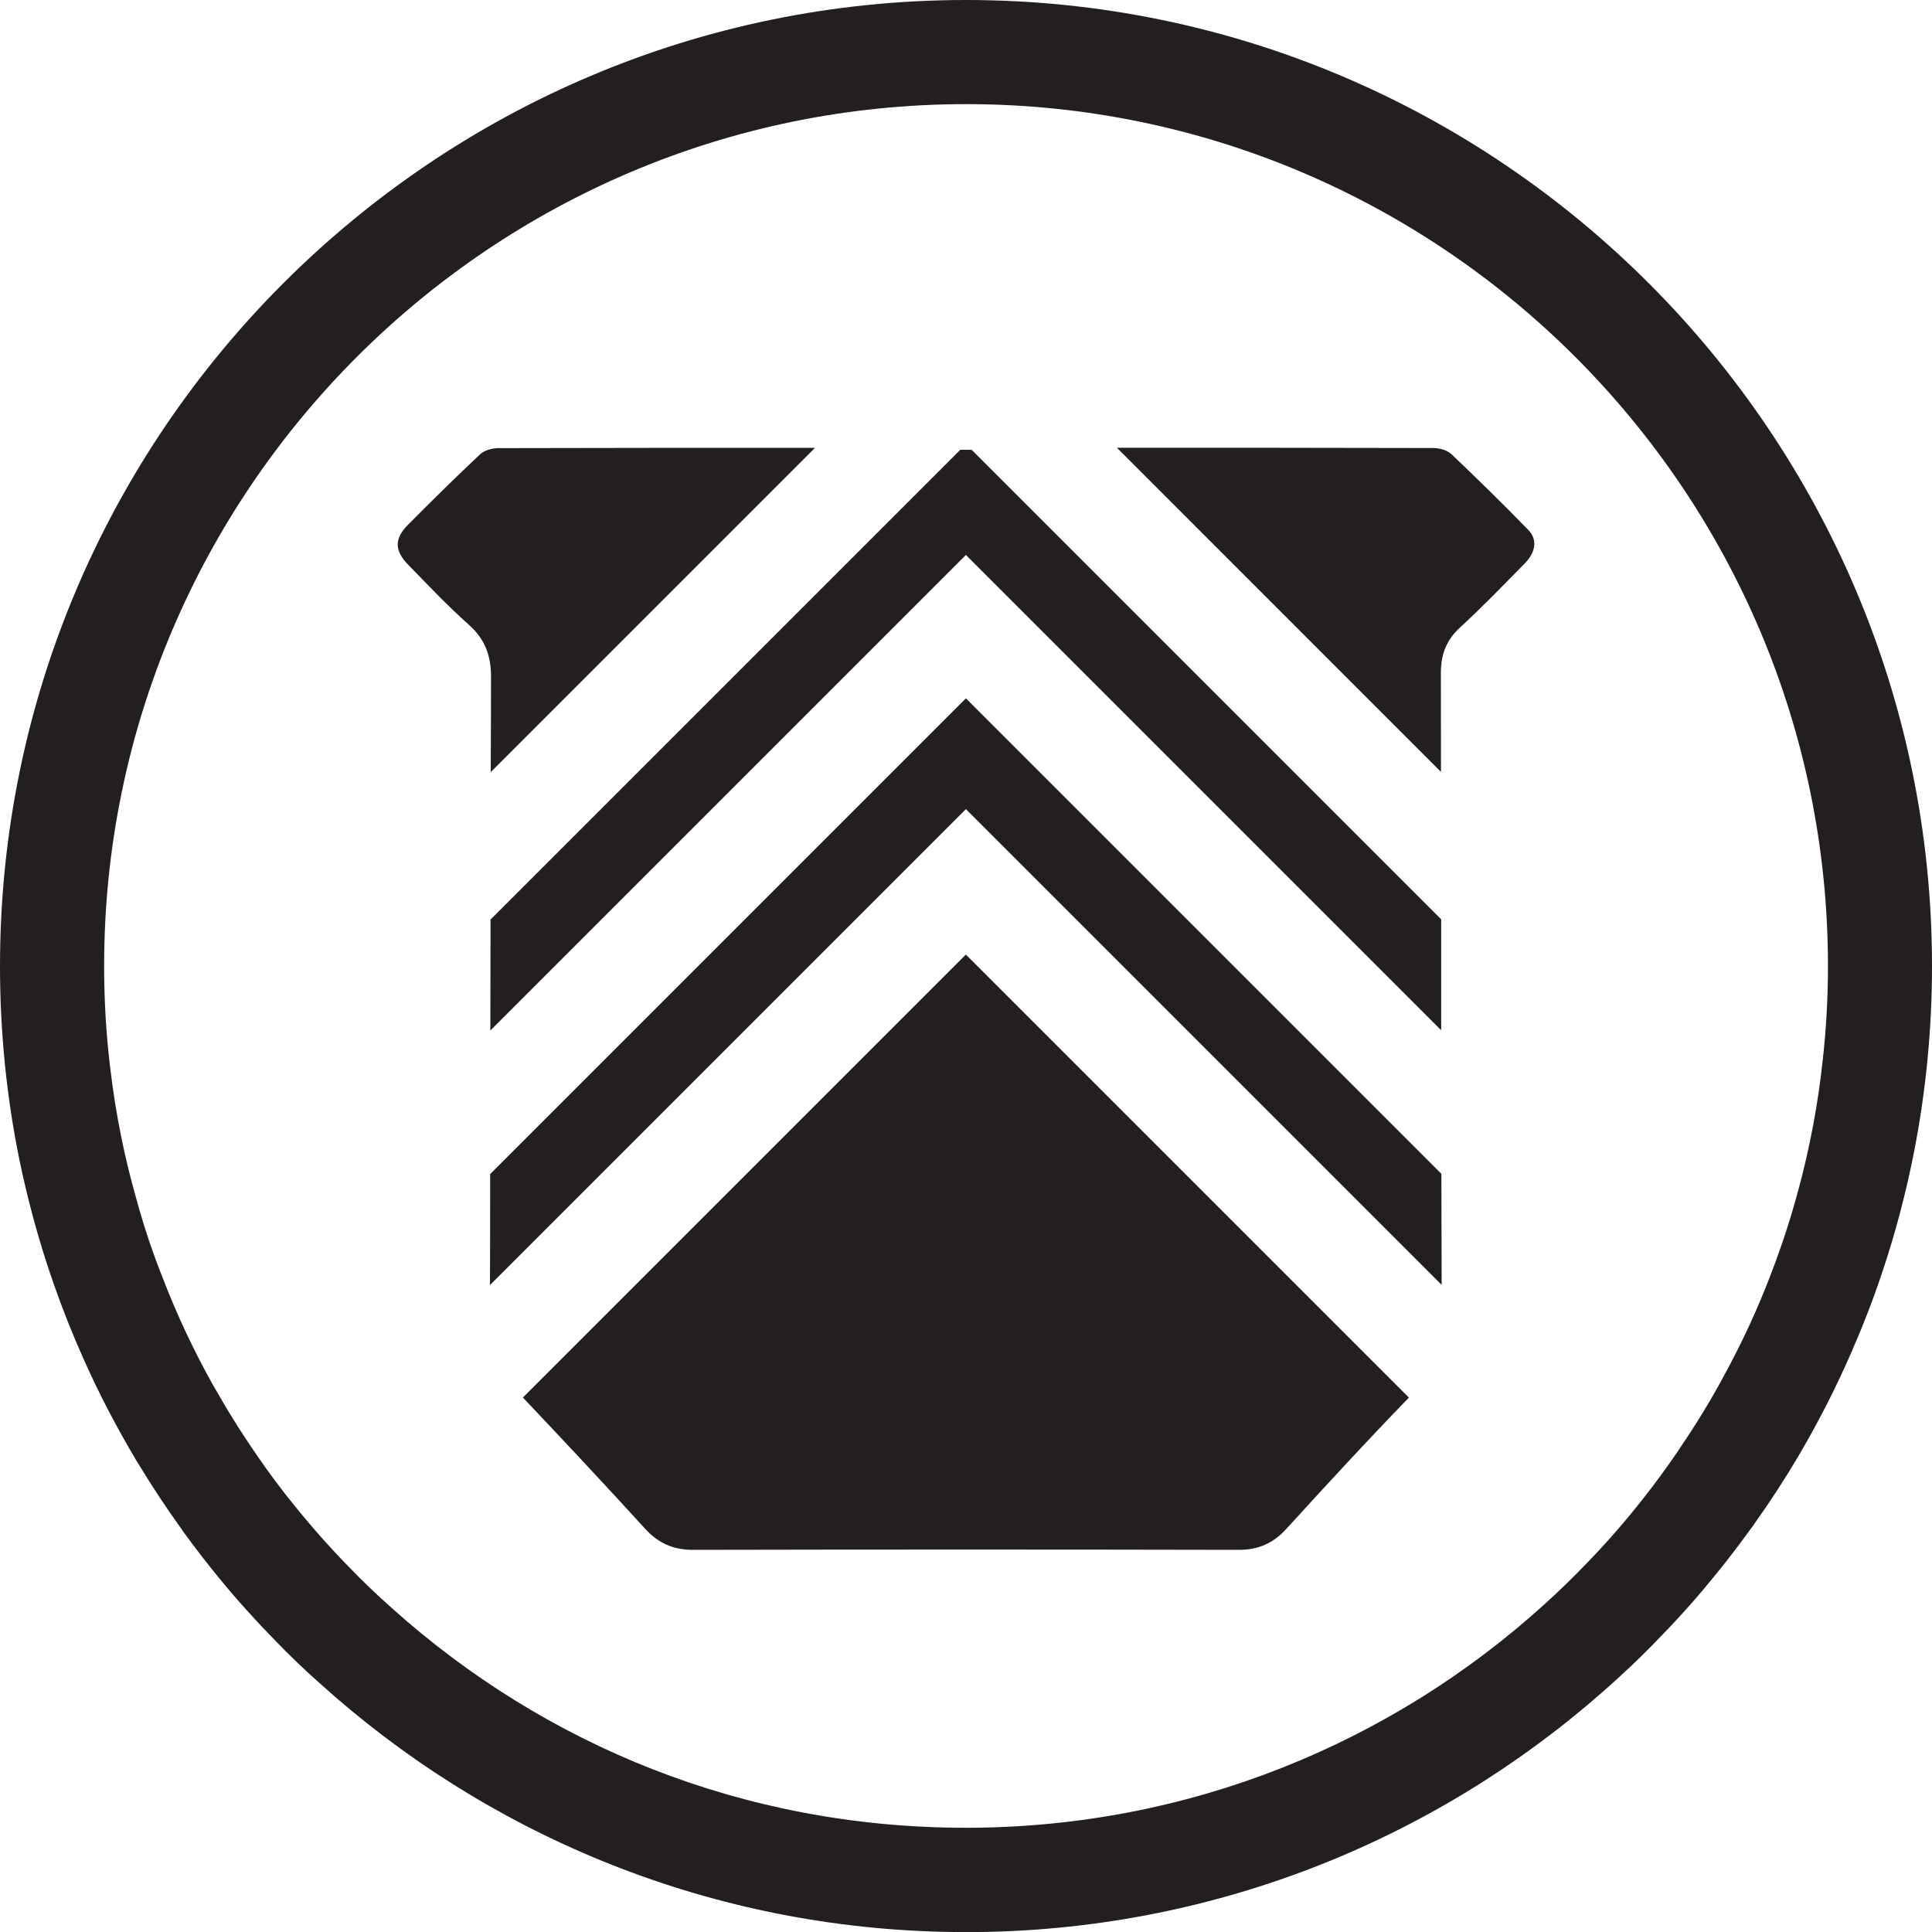
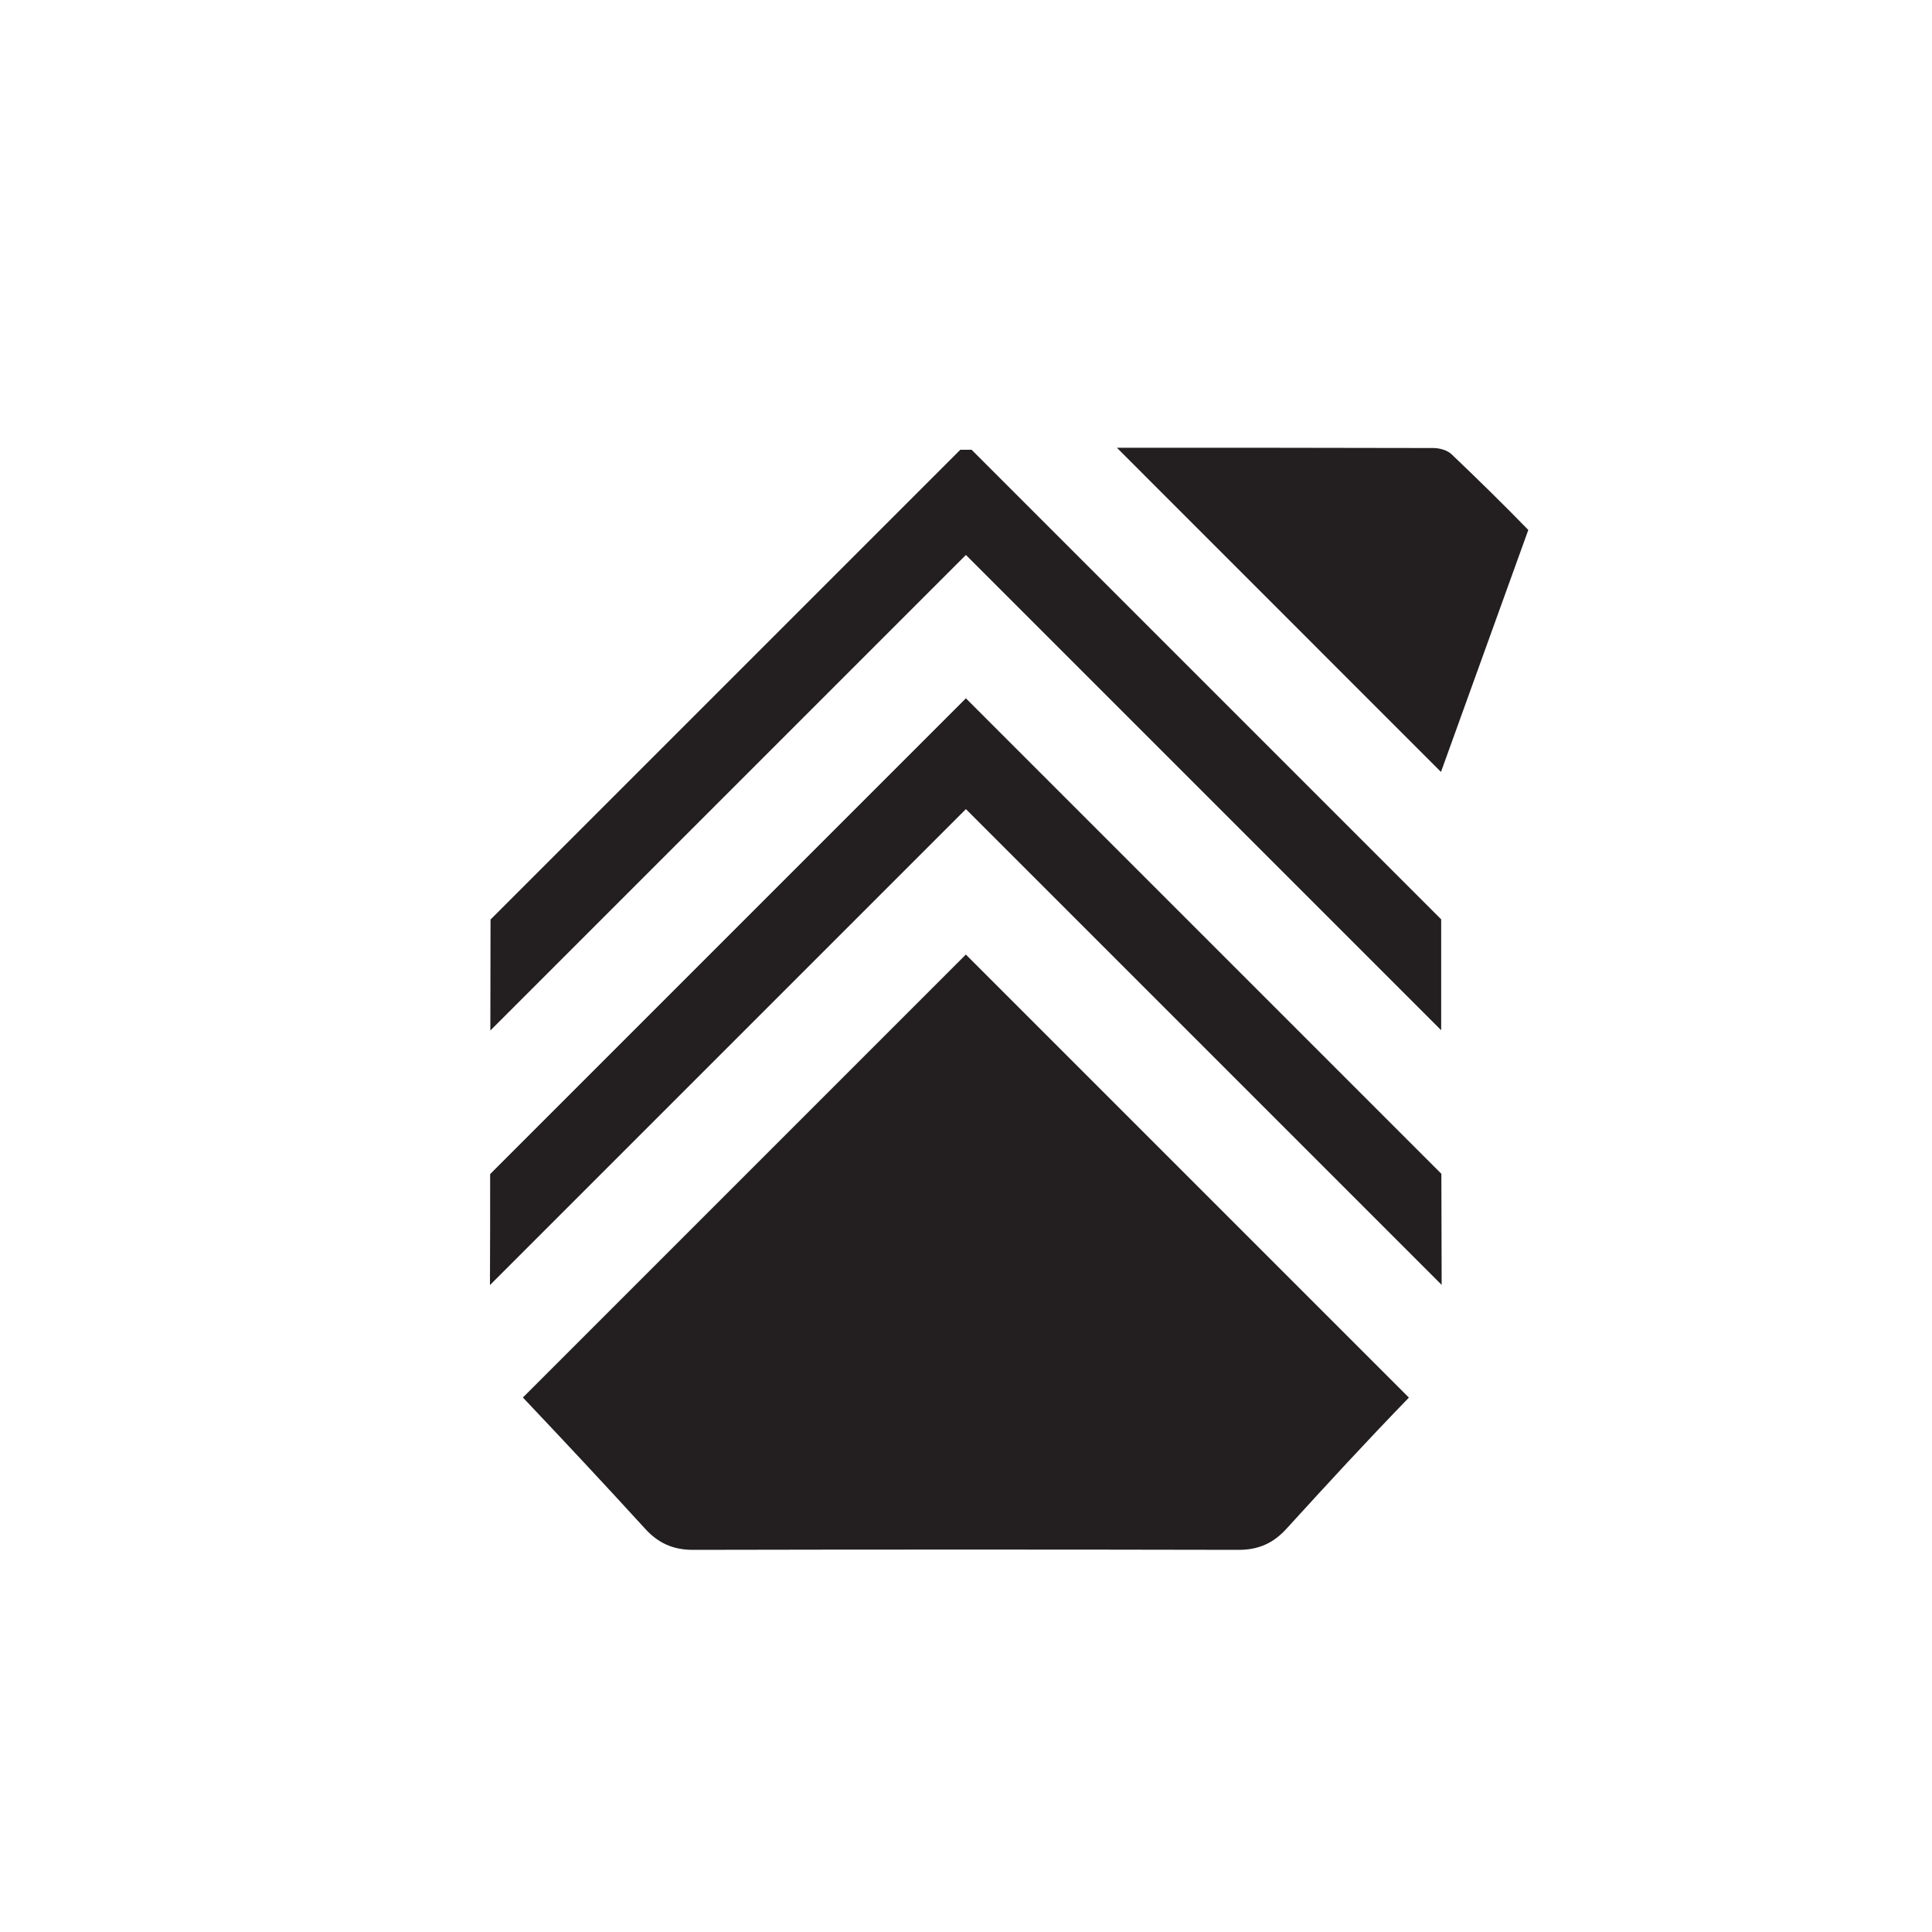
<svg xmlns="http://www.w3.org/2000/svg" id="Layer_2" viewBox="0 0 200 200">
  <defs>
    <style>.cls-1{fill:#231f20;}</style>
  </defs>
  <g id="Layer_1-2">
    <g>
      <g>
-         <path class="cls-1" d="M84.36,46.36c-10.92,0-21.85,0-32.78,.03-.63,0-1.43,.22-1.87,.63-2.54,2.38-5.02,4.83-7.47,7.3-1.44,1.45-1.42,2.68,.03,4.16,2.05,2.09,4.06,4.24,6.25,6.18,1.69,1.5,2.32,3.22,2.31,5.43,0,3.28-.02,6.56-.03,9.84l33.56-33.56Z" />
        <path class="cls-1" d="M99.99,98.81l-45.86,45.86c4.25,4.49,8.48,9.01,12.65,13.58,1.37,1.51,2.92,2.19,4.96,2.19,18.83-.04,37.67-.04,56.5,0,2.04,0,3.58-.69,4.95-2.2,4.16-4.57,8.35-9.12,12.66-13.56l-45.86-45.86Z" />
        <path class="cls-1" d="M149.19,95.17l-48.61-48.61h-1.17l-48.63,48.63c0,3.83-.01,7.66-.02,11.49l41.71-41.71,7.52-7.52,7.52,7.52,41.68,41.68c0-3.83,0-7.66,0-11.49Z" />
        <path class="cls-1" d="M149.21,121.51l-49.22-49.22-49.25,49.25c0,3.83,0,7.66-.02,11.49l41.75-41.75,7.52-7.52,7.52,7.52,41.73,41.73c-.01-3.84-.02-7.67-.03-11.51Z" />
-         <path class="cls-1" d="M158.21,54.86c-2.6-2.67-5.26-5.28-7.96-7.85-.44-.41-1.24-.63-1.87-.63-10.92-.03-21.84-.03-32.76-.03l33.55,33.56c0-3.42,0-6.85-.01-10.27,0-1.91,.57-3.39,2-4.7,2.29-2.1,4.44-4.34,6.62-6.55,1.21-1.22,1.41-2.51,.43-3.53Z" />
+         <path class="cls-1" d="M158.21,54.86c-2.6-2.67-5.26-5.28-7.96-7.85-.44-.41-1.24-.63-1.87-.63-10.92-.03-21.84-.03-32.76-.03l33.55,33.56Z" />
      </g>
-       <path class="cls-1" d="M100.01,0C44.86,0,0,44.86,0,100.01c0,6.89,.69,13.61,2.02,20.11,.9,4.33,2.06,8.55,3.49,12.65,.94,2.7,1.99,5.34,3.15,7.93,1.63,3.67,3.49,7.2,5.52,10.61,.01,.01,.01,.03,.03,.04,1.44,2.38,2.99,4.73,4.61,6.98,.08,.12,.15,.23,.24,.35,1.17,1.61,2.4,3.19,3.67,4.74,1.82,2.22,3.75,4.36,5.77,6.42,1.45,1.5,2.93,2.93,4.5,4.32,17.16,15.54,39.73,25.21,64.5,25.82,.83,.01,1.68,.03,2.51,.03s1.73-.01,2.6-.03c24.99-.65,47.71-10.5,64.93-26.3,1.54-1.4,3.04-2.86,4.46-4.36,2.01-2.06,3.92-4.23,5.73-6.47,1.26-1.55,2.46-3.14,3.63-4.75,.12-.15,.23-.31,.33-.47,1.59-2.23,3.09-4.54,4.49-6.91,.04-.05,.06-.12,.1-.17,2.01-3.43,3.83-7,5.43-10.69,1.14-2.61,2.18-5.28,3.09-8.01h0c1.4-4.15,2.52-8.39,3.37-12.75,1.2-6.19,1.83-12.57,1.83-19.09C200,44.86,155.15,0,100.01,0Zm86.15,123.2c-.77,2.86-1.68,5.66-2.72,8.39-1.44,3.81-3.14,7.5-5.09,11.03-.03,.06-.05,.12-.09,.18-1.33,2.43-2.77,4.78-4.33,7.06-.1,.17-.21,.32-.32,.49-1.13,1.65-2.31,3.27-3.55,4.83-1.78,2.27-3.68,4.45-5.68,6.52-1.44,1.5-2.92,2.95-4.46,4.34-15.85,14.4-36.88,23.17-59.92,23.17s-43.61-8.57-59.38-22.69c-1.56-1.38-3.06-2.82-4.51-4.32-2.01-2.05-3.92-4.22-5.72-6.46-1.27-1.56-2.46-3.15-3.6-4.81-.08-.12-.17-.23-.24-.35-1.6-2.31-3.08-4.69-4.46-7.14-.01-.01-.01-.03-.03-.04-1.96-3.51-3.7-7.18-5.16-10.97-1.08-2.7-2.01-5.47-2.78-8.3-1.24-4.34-2.15-8.84-2.69-13.43h0c-.44-3.52-.65-7.09-.65-10.71C10.78,50.81,50.81,10.78,100.01,10.78s89.22,40.03,89.22,89.23c0,3.26-.18,6.46-.53,9.62-.49,4.64-1.35,9.18-2.54,13.57Z" />
    </g>
  </g>
</svg>